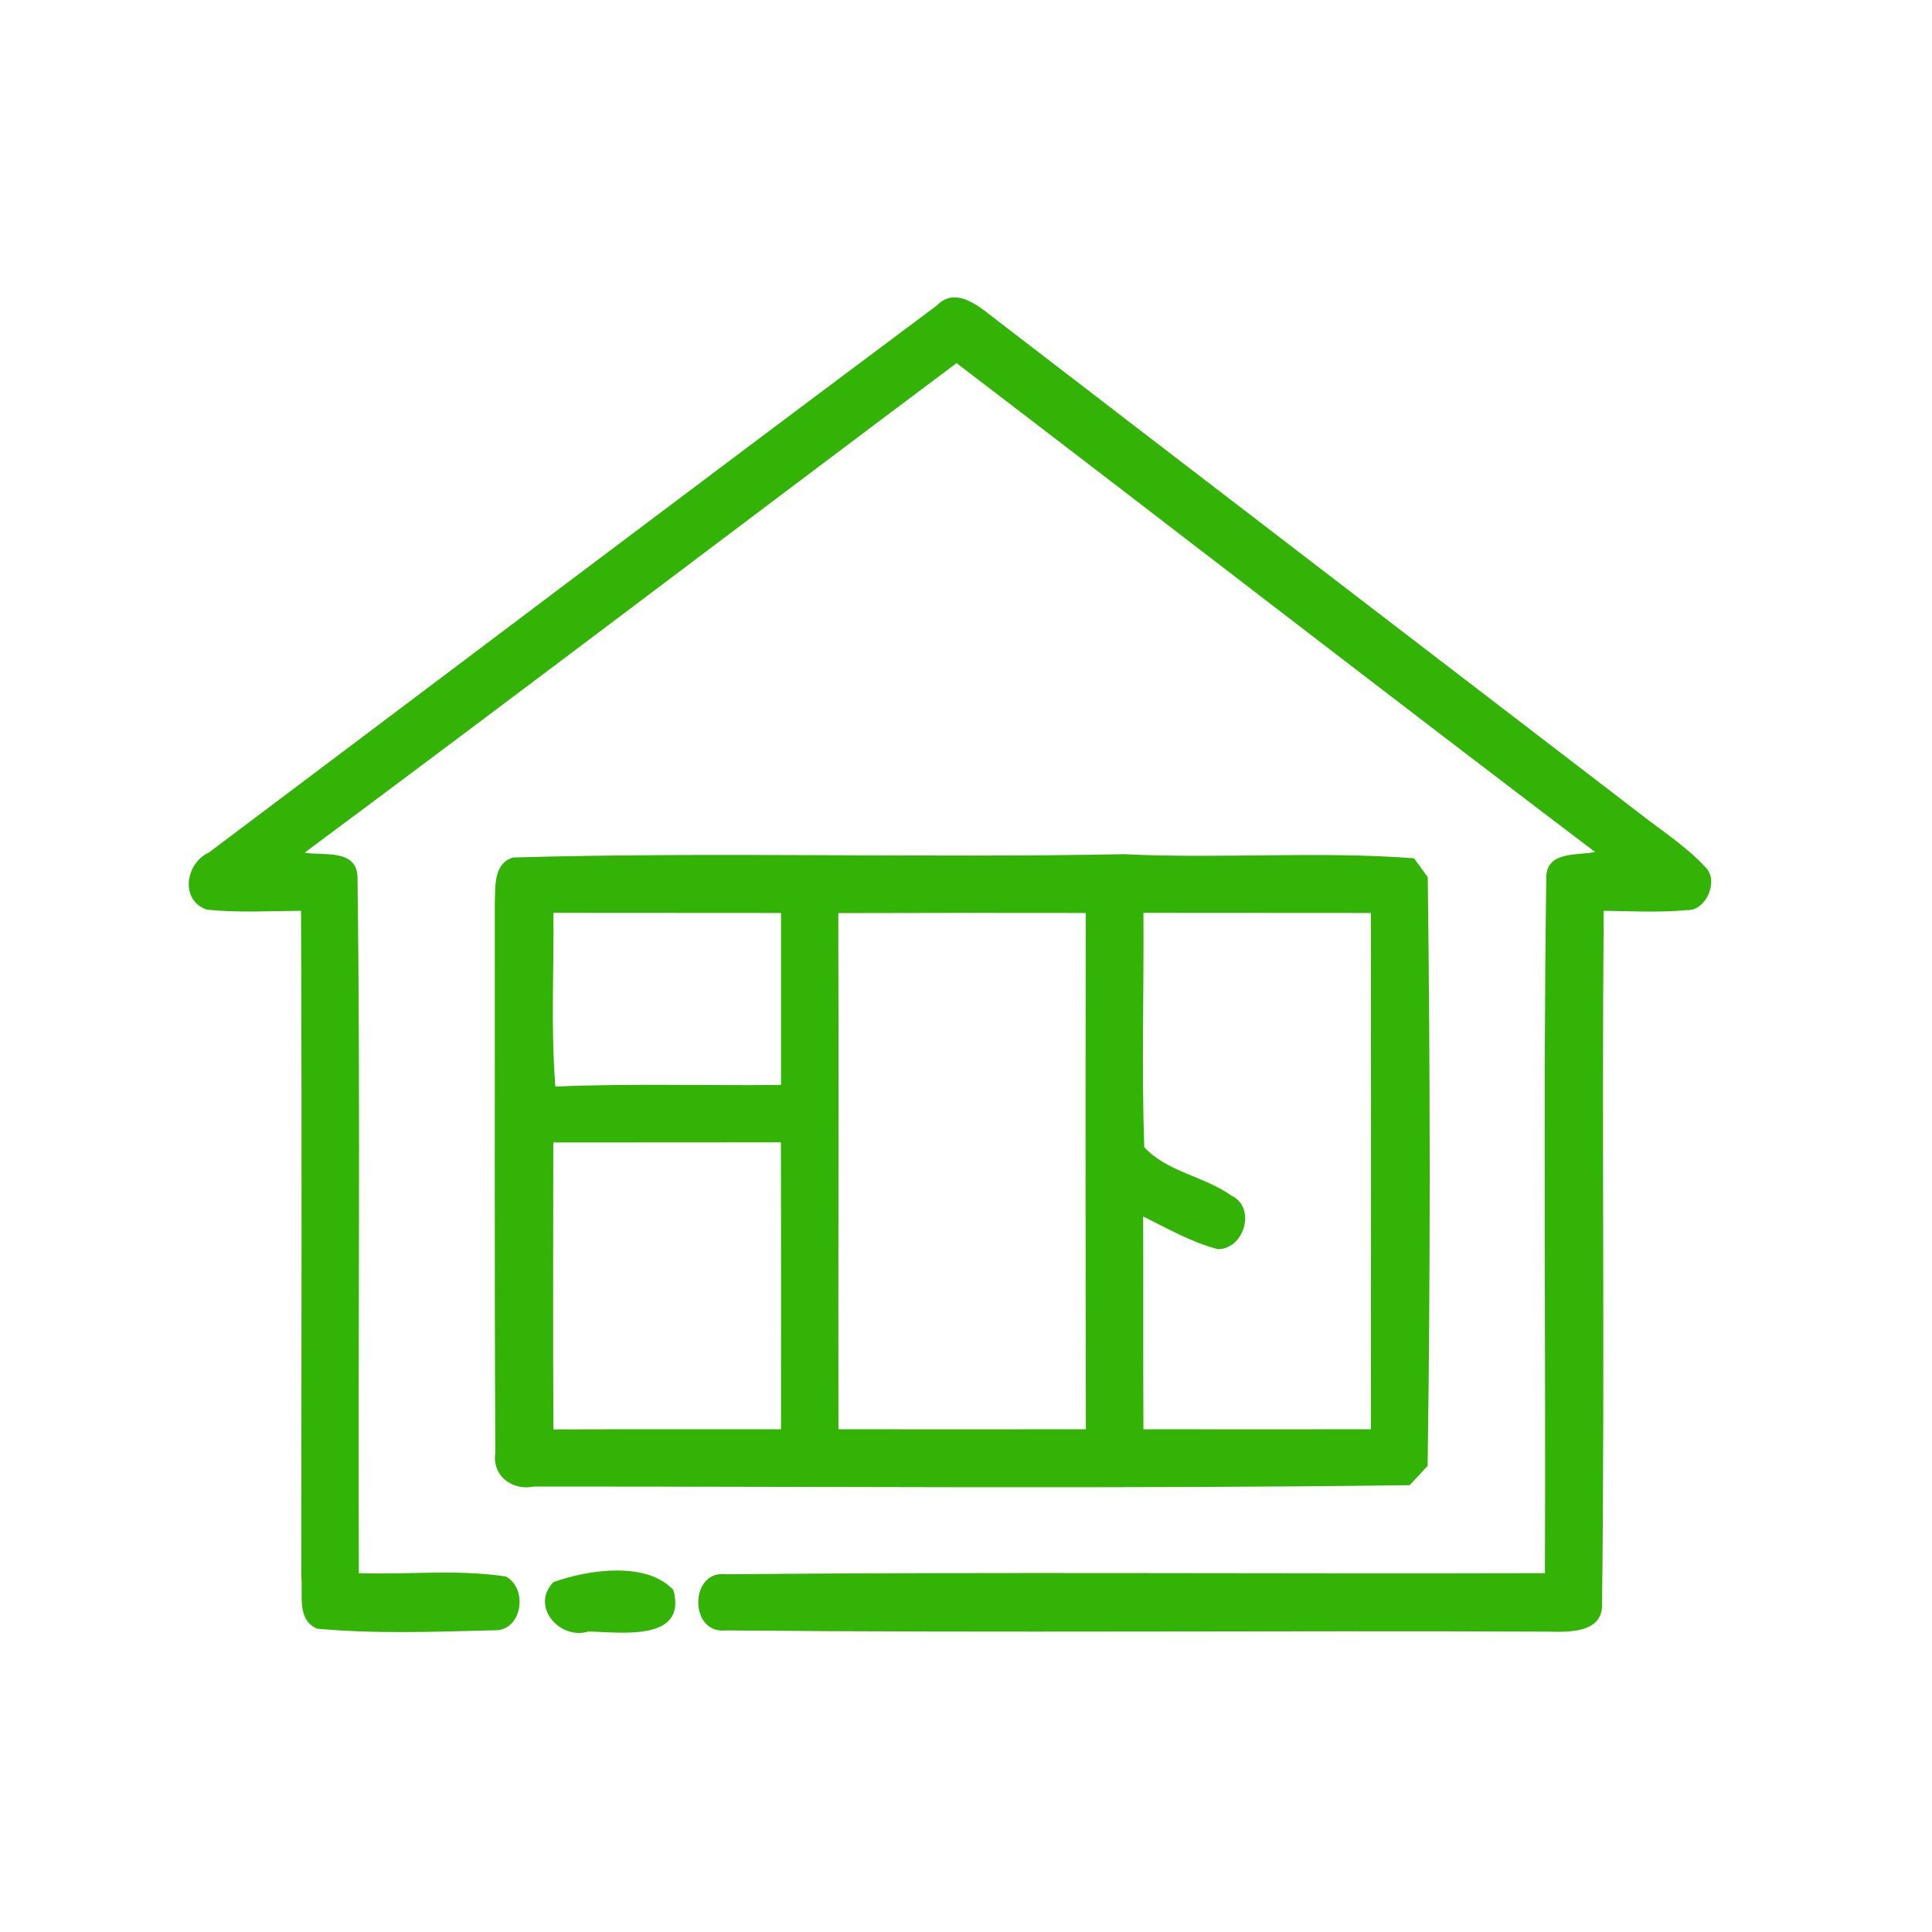
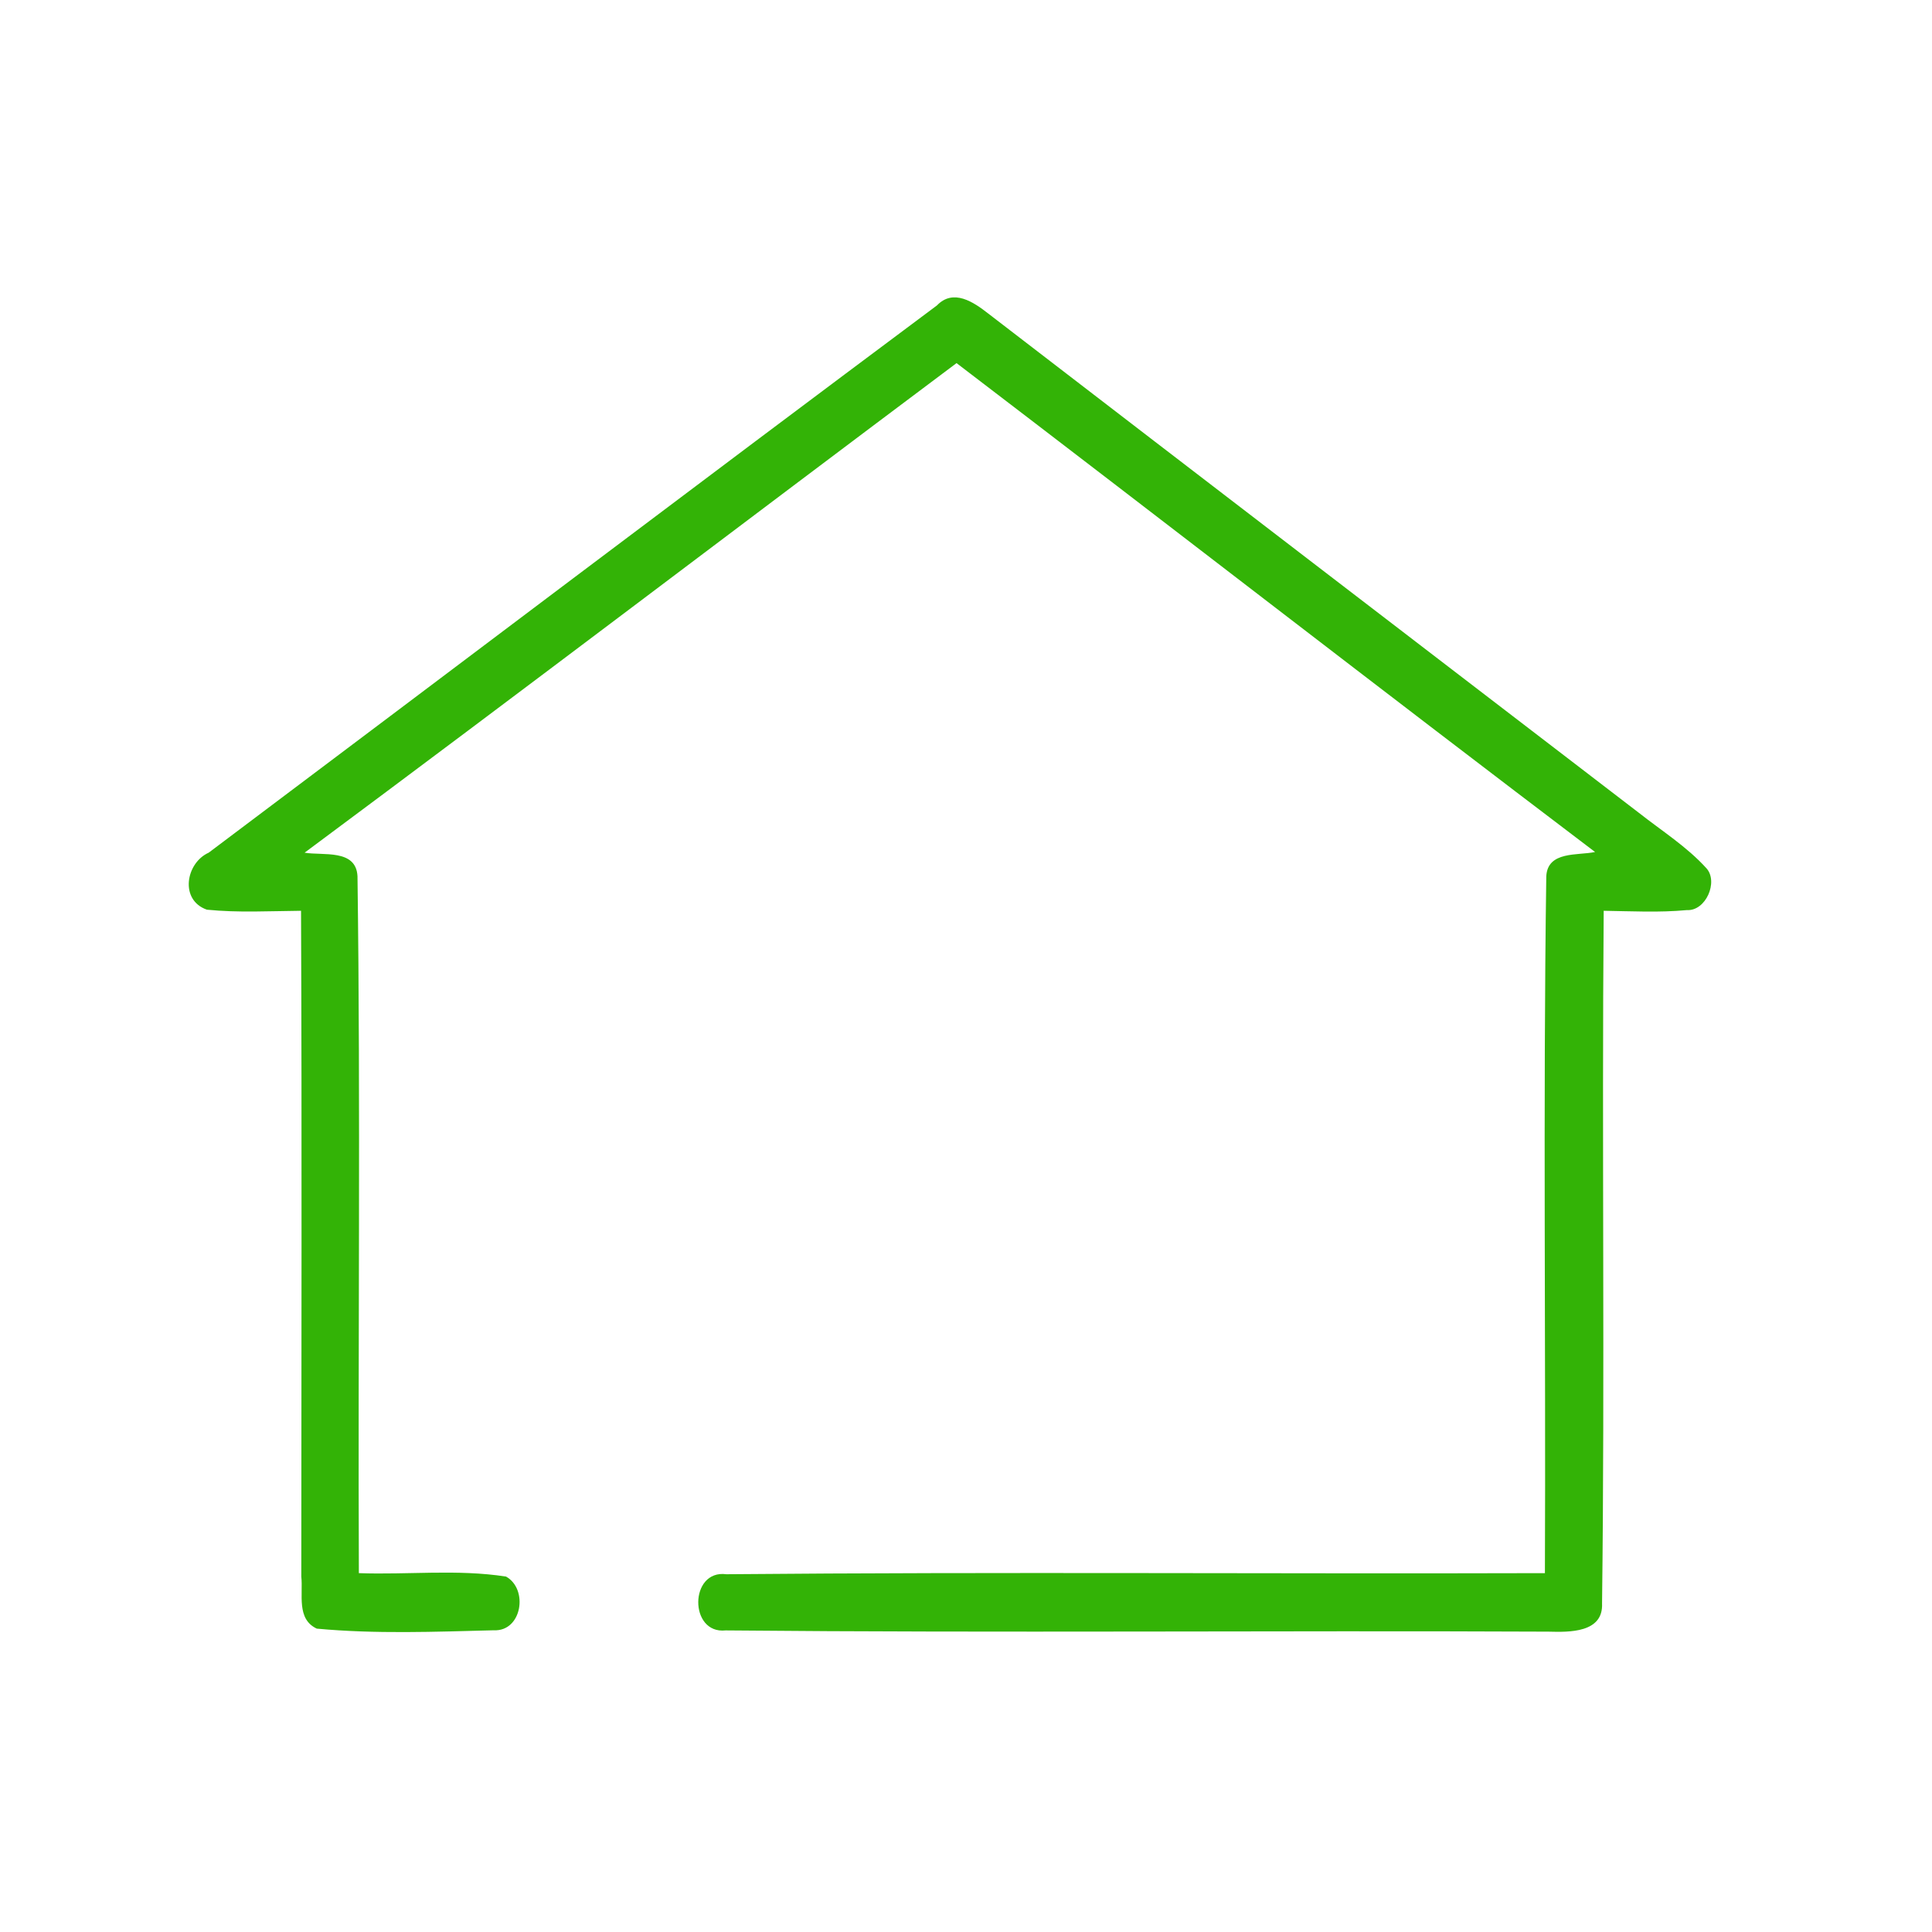
<svg xmlns="http://www.w3.org/2000/svg" width="141pt" height="141pt" viewBox="0 0 141 141" version="1.1">
  <g id="#33b306ff">
    <path fill="#33b306" opacity="1.00" d=" M 68.38 22.29 C 69.58 21.04 71.06 22.05 72.12 22.88 C 87.94 35.05 103.78 47.18 119.62 59.33 C 121.28 60.64 123.11 61.79 124.54 63.37 C 125.42 64.35 124.50 66.50 123.11 66.42 C 121.09 66.61 119.06 66.50 117.04 66.47 C 116.90 83.32 117.13 100.18 116.92 117.02 C 117.02 119.18 114.51 119.12 113.01 119.08 C 92.99 118.99 72.97 119.18 52.96 118.99 C 50.27 119.28 50.30 114.53 53.01 114.89 C 72.92 114.71 92.84 114.87 112.75 114.81 C 112.82 97.86 112.61 80.90 112.85 63.96 C 112.94 62.09 115.15 62.45 116.41 62.18 C 100.82 50.36 85.36 38.37 69.81 26.50 C 53.94 38.39 38.15 50.40 22.23 62.23 C 23.57 62.46 25.99 61.94 26.09 63.95 C 26.32 80.90 26.12 97.86 26.19 114.81 C 29.77 114.94 33.38 114.51 36.93 115.06 C 38.58 115.98 38.09 119.08 36.04 118.98 C 31.74 119.09 27.41 119.26 23.12 118.86 C 21.62 118.16 22.13 116.36 21.99 115.06 C 21.99 98.86 22.04 82.67 21.97 66.47 C 19.68 66.49 17.38 66.62 15.10 66.39 C 13.09 65.69 13.56 62.98 15.23 62.23 C 32.95 48.92 50.62 35.54 68.38 22.29 Z" />
-     <path fill="#33b306" opacity="1.00" d=" M 37.45 62.58 C 52.30 62.16 67.18 62.63 82.05 62.34 C 89.09 62.69 96.17 62.10 103.20 62.64 C 103.45 62.98 103.95 63.67 104.20 64.02 C 104.38 78.33 104.40 92.67 104.19 106.98 C 103.86 107.33 103.21 108.04 102.88 108.39 C 81.59 108.67 60.28 108.48 38.97 108.49 C 37.37 108.82 35.89 107.69 36.15 106.01 C 36.08 92.66 36.12 79.31 36.11 65.96 C 36.16 64.77 35.98 63.01 37.45 62.58 M 40.53 79.30 C 46.01 79.06 51.51 79.24 57.00 79.18 C 57.00 75.00 57.00 70.81 57.00 66.63 C 51.46 66.62 45.93 66.63 40.39 66.62 C 40.43 70.85 40.20 75.08 40.53 79.30 M 61.18 66.64 C 61.22 79.19 61.17 91.75 61.19 104.31 C 67.21 104.32 73.23 104.31 79.25 104.31 C 79.22 91.75 79.22 79.19 79.24 66.63 C 73.22 66.62 67.20 66.62 61.18 66.64 M 83.51 83.72 C 85.12 85.51 87.91 85.85 89.87 87.26 C 91.68 88.10 90.85 91.13 88.90 91.17 C 86.96 90.67 85.21 89.66 83.43 88.78 C 83.45 93.95 83.42 99.13 83.45 104.31 C 88.98 104.31 94.52 104.32 100.05 104.31 C 100.06 91.75 100.06 79.19 100.05 66.63 C 94.52 66.62 88.98 66.63 83.45 66.62 C 83.49 72.32 83.31 78.03 83.51 83.72 M 40.38 83.38 C 40.38 90.36 40.35 97.34 40.39 104.32 C 45.93 104.30 51.46 104.32 57.00 104.31 C 57.00 97.33 57.01 90.35 56.99 83.37 C 51.45 83.38 45.91 83.37 40.38 83.38 Z" />
-     <path fill="#33b306" opacity="1.00" d=" M 40.40 115.46 C 42.86 114.58 47.18 113.90 49.15 116.05 C 50.17 119.86 45.21 119.11 42.94 119.07 C 40.84 119.72 38.67 117.20 40.40 115.46 Z" />
  </g>
</svg>